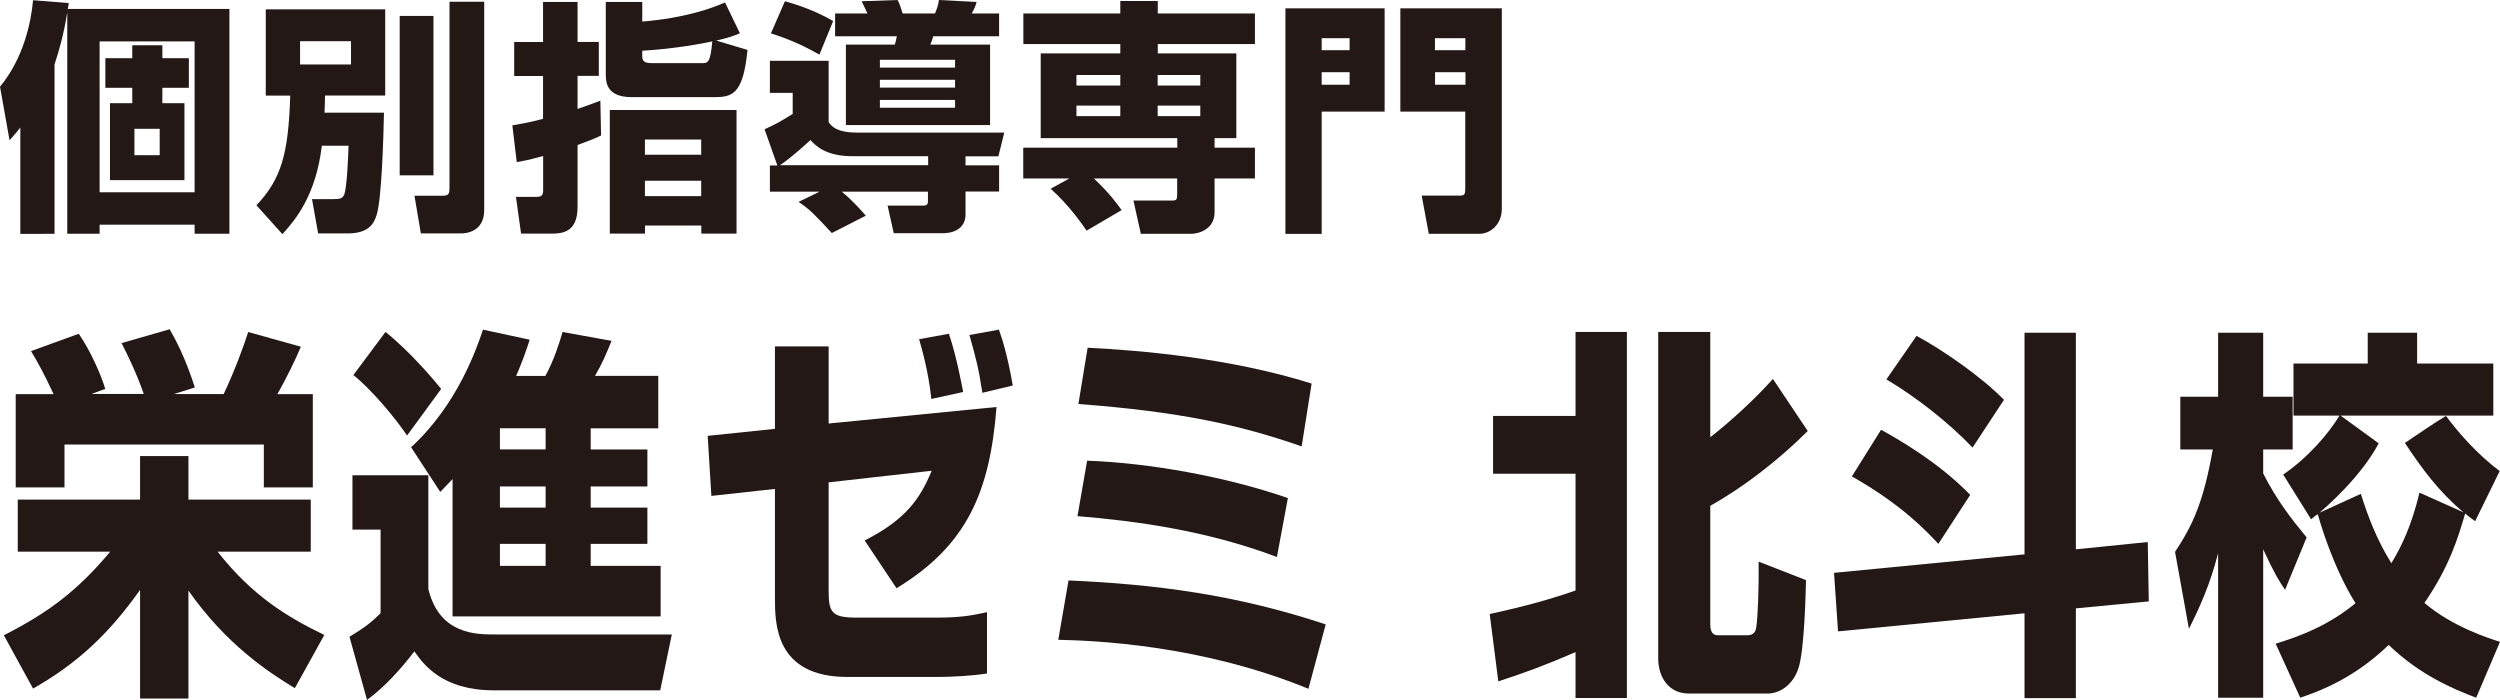
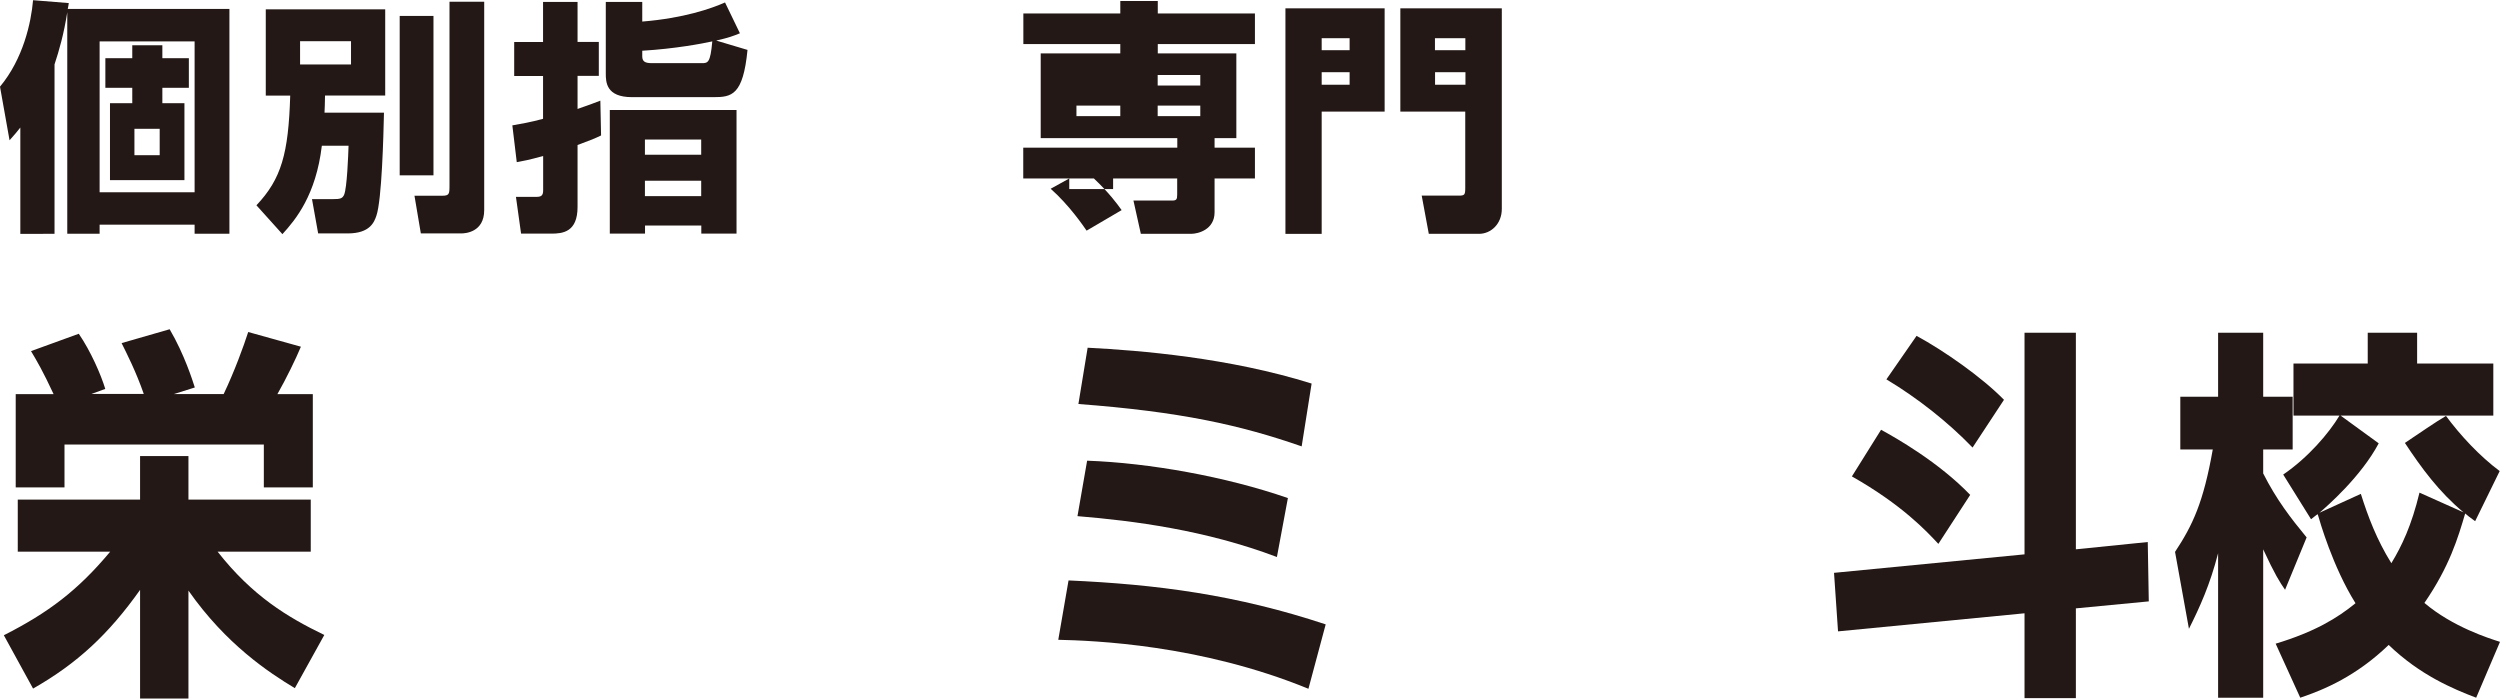
<svg xmlns="http://www.w3.org/2000/svg" id="b" width="243.44" height="68.16" viewBox="0 0 243.44 68.16">
  <defs>
    <style>.d{fill:#231815;}</style>
  </defs>
  <g id="c">
    <path class="d" d="M1.98,12.42c-.33.43-.55.67-1.05,1.24l-.93-5.22C2.26,5.72,3.03,2.22,3.22.02l3.48.28c-.02.19-.07.38-.1.57h15.74v21.89h-3.39v-.88h-9.25v.88h-3.15V1.19c-.33,2.12-.79,3.72-1.24,5.08v16.5H1.98v-10.35ZM9.7,4.03v14.69h9.25V4.03h-9.25ZM15.81,4.41v1.26h2.58v2.88h-2.58v1.5h2.15v7.49h-7.25v-7.49h2.17v-1.5h-2.62v-2.88h2.62v-1.26h2.93ZM13.09,12.54v2.57h2.46v-2.57h-2.46Z" />
    <path class="d" d="M31.34,14.19c-.57,4.79-2.53,7.18-3.84,8.61l-2.53-2.81c2.43-2.57,3.12-5.03,3.29-10.68h-2.38V.91h11.63v8.39h-5.86c-.02.86-.02,1.12-.05,1.67h5.79c-.05,2.27-.21,8.51-.74,10.04-.21.6-.6,1.72-2.79,1.72h-2.88l-.6-3.34h2.03c.71,0,.93-.05,1.1-.43.28-.67.4-3.81.43-4.77h-2.6ZM29.22,4.01v2.27h4.96v-2.27h-4.96ZM38.92,1.55h3.29v15.52h-3.29V1.55ZM43.76.17h3.39v20.29c0,2.17-1.86,2.27-2.24,2.27h-3.93l-.62-3.67h2.7c.67,0,.71-.17.71-.93V.17Z" />
    <path class="d" d="M49.88,12.21c.79-.14,1.81-.31,3-.64v-4.17h-2.81v-3.31h2.81V.19h3.36v3.89h2.07v3.31h-2.07v3.22c1.26-.43,1.65-.6,2.22-.81l.07,3.39c-.6.29-.98.45-2.29.93v6.03c0,2.46-1.45,2.6-2.57,2.6h-2.93l-.5-3.58h1.98c.48,0,.67-.12.67-.64v-3.34c-1.48.41-1.93.48-2.57.6l-.43-3.58ZM72.05,3.24c-.64.26-1.07.43-2.31.71l3.05.91c-.43,4.43-1.55,4.6-3.31,4.6h-7.94c-2.53,0-2.55-1.48-2.55-2.31V.19h3.55v1.91c4.05-.33,6.7-1.26,8.06-1.86l1.45,3ZM71.72,10.71v12.04h-3.43v-.79h-5.48v.79h-3.43v-12.04h12.35ZM62.54,5.48c0,.52.28.67.95.67h4.82c.62,0,.86,0,1.05-2.12-.95.21-3.62.72-6.82.91v.55ZM62.8,13.59v1.48h5.48v-1.48h-5.48ZM62.8,17.6v1.5h5.48v-1.5h-5.48Z" />
-     <path class="d" d="M75.69,16.09l-1.24-3.5c1.26-.6,1.36-.64,2.74-1.5v-2.05h-2.22v-3.12h5.72v5.96c.48.79,1.48,1.03,2.77,1.03h14.33l-.57,2.31h-3.2v.88h3.27v2.55h-3.27v2.27c0,.74-.45,1.79-2.27,1.79h-4.72l-.6-2.69h3.48c.45,0,.45-.24.45-.5v-.86h-8.39c.81.67,1.62,1.5,2.34,2.34l-3.31,1.69c-1.67-1.79-2.12-2.29-3.24-3.03l2.05-1h-4.84v-2.55h.71ZM76.43.12c2.03.57,3.36,1.17,4.7,1.93l-1.34,3.27c-1.67-.95-3.08-1.55-4.72-2.07l1.36-3.12ZM90.38,16.09v-.88h-7.41c-2.57,0-3.58-1.05-4.05-1.57-1.48,1.36-2.55,2.19-2.98,2.45h14.45ZM81.32,1.31h3.15c-.21-.45-.41-.88-.57-1.19l3.5-.12c.17.29.33.76.5,1.31h3.15c.24-.6.31-.83.38-1.31l3.67.19c-.14.5-.21.64-.48,1.12h2.67v2.22h-6.41c-.02.09-.21.67-.29.81h5.82v7.84h-14.04v-7.84h4.77q.14-.5.19-.81h-6.01V1.31ZM85.68,5.82v.76h7.32v-.76h-7.32ZM85.68,7.77v.76h7.32v-.76h-7.32ZM85.68,9.73v.76h7.32v-.76h-7.32Z" />
-     <path class="d" d="M104.12,17.38h-4.48v-3h15v-.93h-13.3V5.2h7.75v-.91h-9.44V1.31h9.44V.1h3.65v1.21h9.46v2.98h-9.46v.91h7.65v8.25h-2.12v.93h3.93v3h-3.93v3.29c0,1.69-1.6,2.1-2.29,2.1h-4.89l-.72-3.24h3.74c.45,0,.52-.1.52-.6v-1.55h-8.11c1.53,1.45,2.27,2.48,2.7,3.08l-3.41,2c-.31-.45-1.69-2.48-3.5-4.08l1.81-1ZM104.82,7.3v1.03h4.27v-1.03h-4.27ZM104.82,10.28v1.03h4.27v-1.03h-4.27ZM112.73,7.3v1.03h4.15v-1.03h-4.15ZM112.73,10.28v1.03h4.15v-1.03h-4.15Z" />
+     <path class="d" d="M104.12,17.38h-4.48v-3h15v-.93h-13.3V5.2h7.75v-.91h-9.44V1.31h9.44V.1h3.65v1.21h9.46v2.98h-9.46v.91h7.65v8.25h-2.12v.93h3.93v3h-3.93v3.29c0,1.69-1.6,2.1-2.29,2.1h-4.89l-.72-3.24h3.74c.45,0,.52-.1.52-.6v-1.55h-8.11c1.53,1.45,2.27,2.48,2.7,3.08l-3.41,2c-.31-.45-1.69-2.48-3.5-4.08l1.81-1Zv1.03h4.27v-1.03h-4.27ZM104.82,10.28v1.03h4.27v-1.03h-4.27ZM112.73,7.3v1.03h4.15v-1.03h-4.15ZM112.73,10.28v1.03h4.15v-1.03h-4.15Z" />
    <path class="d" d="M125.17.81h9.66v10.06h-6.13v11.9h-3.53V.81ZM128.7,4.89h2.72v-1.17h-2.72v1.17ZM128.7,8.25h2.72v-1.22h-2.72v1.22ZM136.37.81h9.87v19.53c0,1.48-1.07,2.43-2.22,2.43h-4.89l-.69-3.72h3.6c.57,0,.64-.07.64-.74v-7.44h-6.32V.81ZM142.69,4.89v-1.17h-2.96v1.17h2.96ZM139.74,7.03v1.22h2.96v-1.22h-2.96Z" />
    <path class="d" d="M.37,61.86c4.36-2.21,7.23-4.39,10.36-8.14H1.73v-5.07h11.91v-4.24h4.71v4.24h11.91v5.07h-9.07c3.39,4.32,6.81,6.38,10.39,8.11l-2.87,5.18c-2.49-1.5-6.68-4.24-10.36-9.5v10.51h-4.71v-10.58c-3.06,4.32-6.13,7.17-10.42,9.61l-2.84-5.18ZM5.21,38.36c-1.03-2.21-1.58-3.15-2.19-4.17l4.65-1.69c1.16,1.69,2.16,3.98,2.58,5.37l-1.35.49h5.1c-.77-2.21-1.68-3.98-2.16-4.95l4.68-1.35c1.45,2.48,2.23,4.99,2.45,5.67l-2.03.64h4.84c1.07-2.25,1.94-4.65,2.39-6.04l5.13,1.43c-.48,1.16-1.45,3.15-2.29,4.62h3.45v9.08h-4.77v-4.17H6.28v4.17H1.53v-9.08h3.68Z" />
-     <path class="d" d="M34.32,46.28h7.39v11.07c1.07,4.43,4.65,4.43,6.48,4.43h17.23l-1.13,5.44h-16.23c-5,0-6.84-2.55-7.71-3.79-1.35,1.76-2.84,3.41-4.61,4.73l-1.71-6.16c1.45-.86,2.13-1.39,3.03-2.29v-8.14h-2.74v-5.29ZM37.54,32.32c2.55,2.06,4.84,4.84,5.42,5.55l-3.32,4.54c-1.13-1.69-3.48-4.5-5.23-5.89l3.13-4.2ZM44.06,46.66c-.36.37-.61.64-1.19,1.24l-2.84-4.35c4.55-4.17,6.42-9.72,7-11.45l4.55.98c-.29.9-.61,1.88-1.32,3.53h2.84c.84-1.5,1.42-3.38,1.68-4.28l4.77.86c-.58,1.43-.9,2.18-1.61,3.41h6.16v5.11h-6.58v2.06h5.52v3.6h-5.52v2.06h5.52v3.53h-5.52v2.14h6.81v4.92h-20.26v-13.36ZM48.68,41.7v2.06h4.45v-2.06h-4.45ZM48.68,47.37v2.06h4.45v-2.06h-4.45ZM48.68,52.96v2.14h4.45v-2.14h-4.45Z" />
-     <path class="d" d="M97.04,39.6c-.64,8.29-2.87,13.51-9.74,17.68l-3.1-4.65c4-2.03,5.42-4.09,6.52-6.79l-10.03,1.13v10.58c0,2.1.32,2.59,2.71,2.59h7.84c2.39,0,3.52-.23,4.87-.53v5.97c-1.42.23-3.45.34-4.87.34h-8.71c-7.07,0-7.07-5.22-7.07-7.73v-10.58l-6.19.68-.36-5.85,6.55-.68v-8.03h5.23v7.51l16.36-1.61ZM90.69,38.85c-.29-2.78-.97-5.03-1.19-5.82l2.9-.53c.78,2.33,1.26,5.03,1.39,5.67l-3.1.68ZM95.66,38.25c-.36-2.4-.65-3.45-1.26-5.63l2.87-.52c.32.9.81,2.36,1.35,5.44l-2.97.71Z" />
    <path class="d" d="M127.41,67.07c-10.55-4.32-20.94-4.69-24.36-4.77l1-5.78c8.55.38,16.33,1.39,25.04,4.28l-1.68,6.27ZM124.34,54.24c-6.94-2.63-13.97-3.53-19.42-3.98l.94-5.4c6.06.22,13.49,1.54,19.55,3.64l-1.07,5.74ZM126.76,43.47c-6.03-2.1-11.84-3.38-21.75-4.13l.9-5.48c5.13.26,13.81.98,21.81,3.49l-.97,6.12Z" />
-     <path class="d" d="M145.06,59.79c1.52-.34,4.84-1.05,8.36-2.29v-11.37h-8.03v-5.63h8.03v-8.18h5v35.65h-5v-4.47c-3.13,1.35-4.9,1.99-7.52,2.85l-.84-6.57ZM161.48,32.32h5.06v10.25c1.94-1.5,4.32-3.68,6.1-5.67l3.39,5.07c-2.74,2.74-6.19,5.44-9.49,7.28v11.52c0,.3,0,1.09.74,1.09h2.81c.26,0,.84,0,.93-.79.16-1.05.26-3.94.23-6.38l4.61,1.8c-.03,1.43-.16,6.87-.74,8.6-.68,1.99-2.23,2.44-2.9,2.44h-7.81c-1.9,0-2.94-1.58-2.94-3.41v-31.79Z" />
    <path class="d" d="M197.14,53.98v-21.58h5v21.09l7-.71.1,5.78-7.1.68v8.74h-5v-8.26l-18.16,1.76-.39-5.7,18.55-1.8ZM183.17,41.85c1.45.79,5.61,3.15,8.68,6.34l-3.1,4.77c-1.16-1.24-3.52-3.79-8.42-6.57l2.84-4.54ZM186.62,32.7c2.64,1.43,6.36,4.02,8.52,6.23l-3.06,4.65c-2.42-2.51-5.39-4.84-8.39-6.64l2.94-4.24Z" />
    <path class="d" d="M211.79,53.75c1.74-2.63,2.77-4.84,3.68-9.98h-3.16v-5.14h3.68v-6.23h4.39v6.23h2.87v5.14h-2.87v2.33c1.29,2.55,2.68,4.35,4.23,6.23l-2.1,5.1c-.52-.75-1-1.5-2.13-3.94v14.45h-4.39v-14.07c-.78,3.04-1.78,5.25-2.84,7.36l-1.35-7.47ZM221.59,62.68c3.84-1.16,6.03-2.51,7.78-3.94-2.23-3.57-3.48-7.99-3.68-8.67-.19.11-.29.22-.65.49l-2.71-4.35c2.42-1.65,4.45-4.02,5.48-5.74h-4.48v-5.07h7.23v-3h4.81v3h7.42v5.07h-14.87l3.71,2.7c-1.74,3.27-5.03,6.12-5.77,6.76l4.03-1.84c.71,2.25,1.55,4.47,2.97,6.75,1.03-1.69,1.97-3.68,2.74-6.87l4.29,1.92c-2.39-1.99-4.1-4.32-5.71-6.76,1.35-.9,2.97-2.03,4-2.63,1.39,1.88,3.26,3.9,5.23,5.37l-2.39,4.88c-.58-.41-.71-.53-.97-.75-.71,2.4-1.52,5.14-3.97,8.71,2.74,2.33,6.29,3.45,7.36,3.79l-2.32,5.44c-2.26-.86-5.48-2.21-8.52-5.14-3.16,3.04-6.26,4.35-8.61,5.14l-2.39-5.25Z" />
  </g>
</svg>